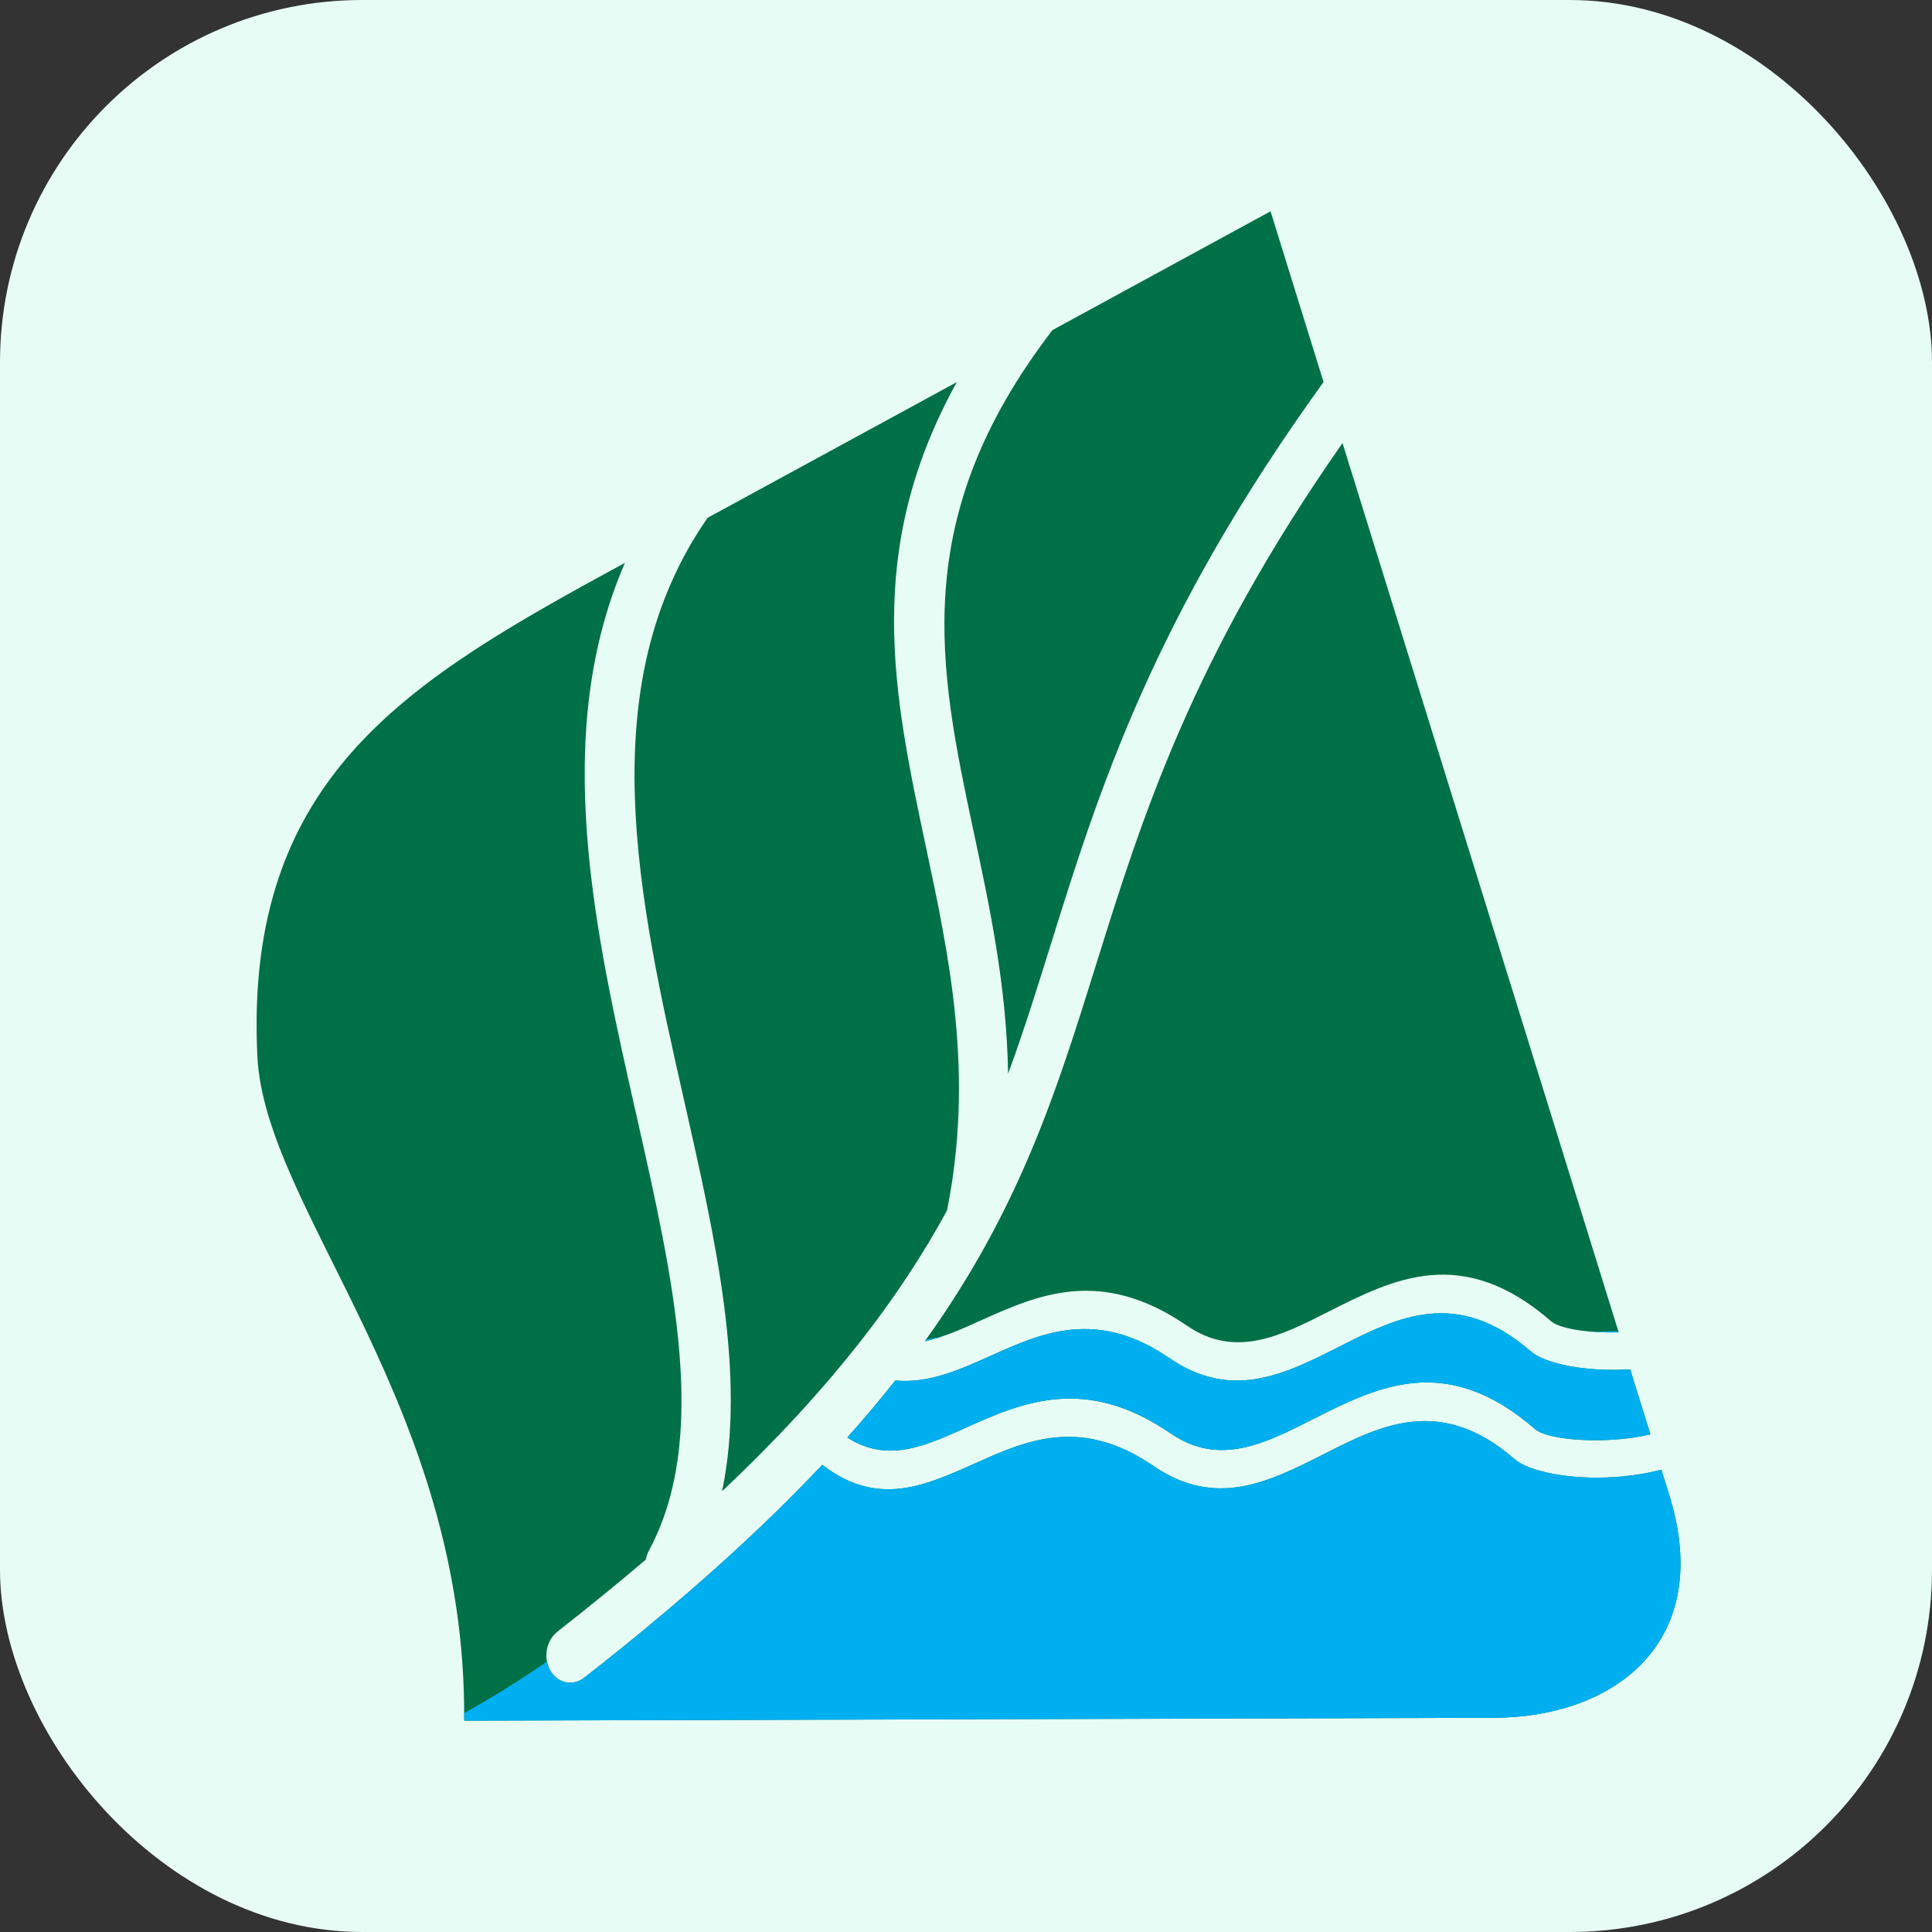
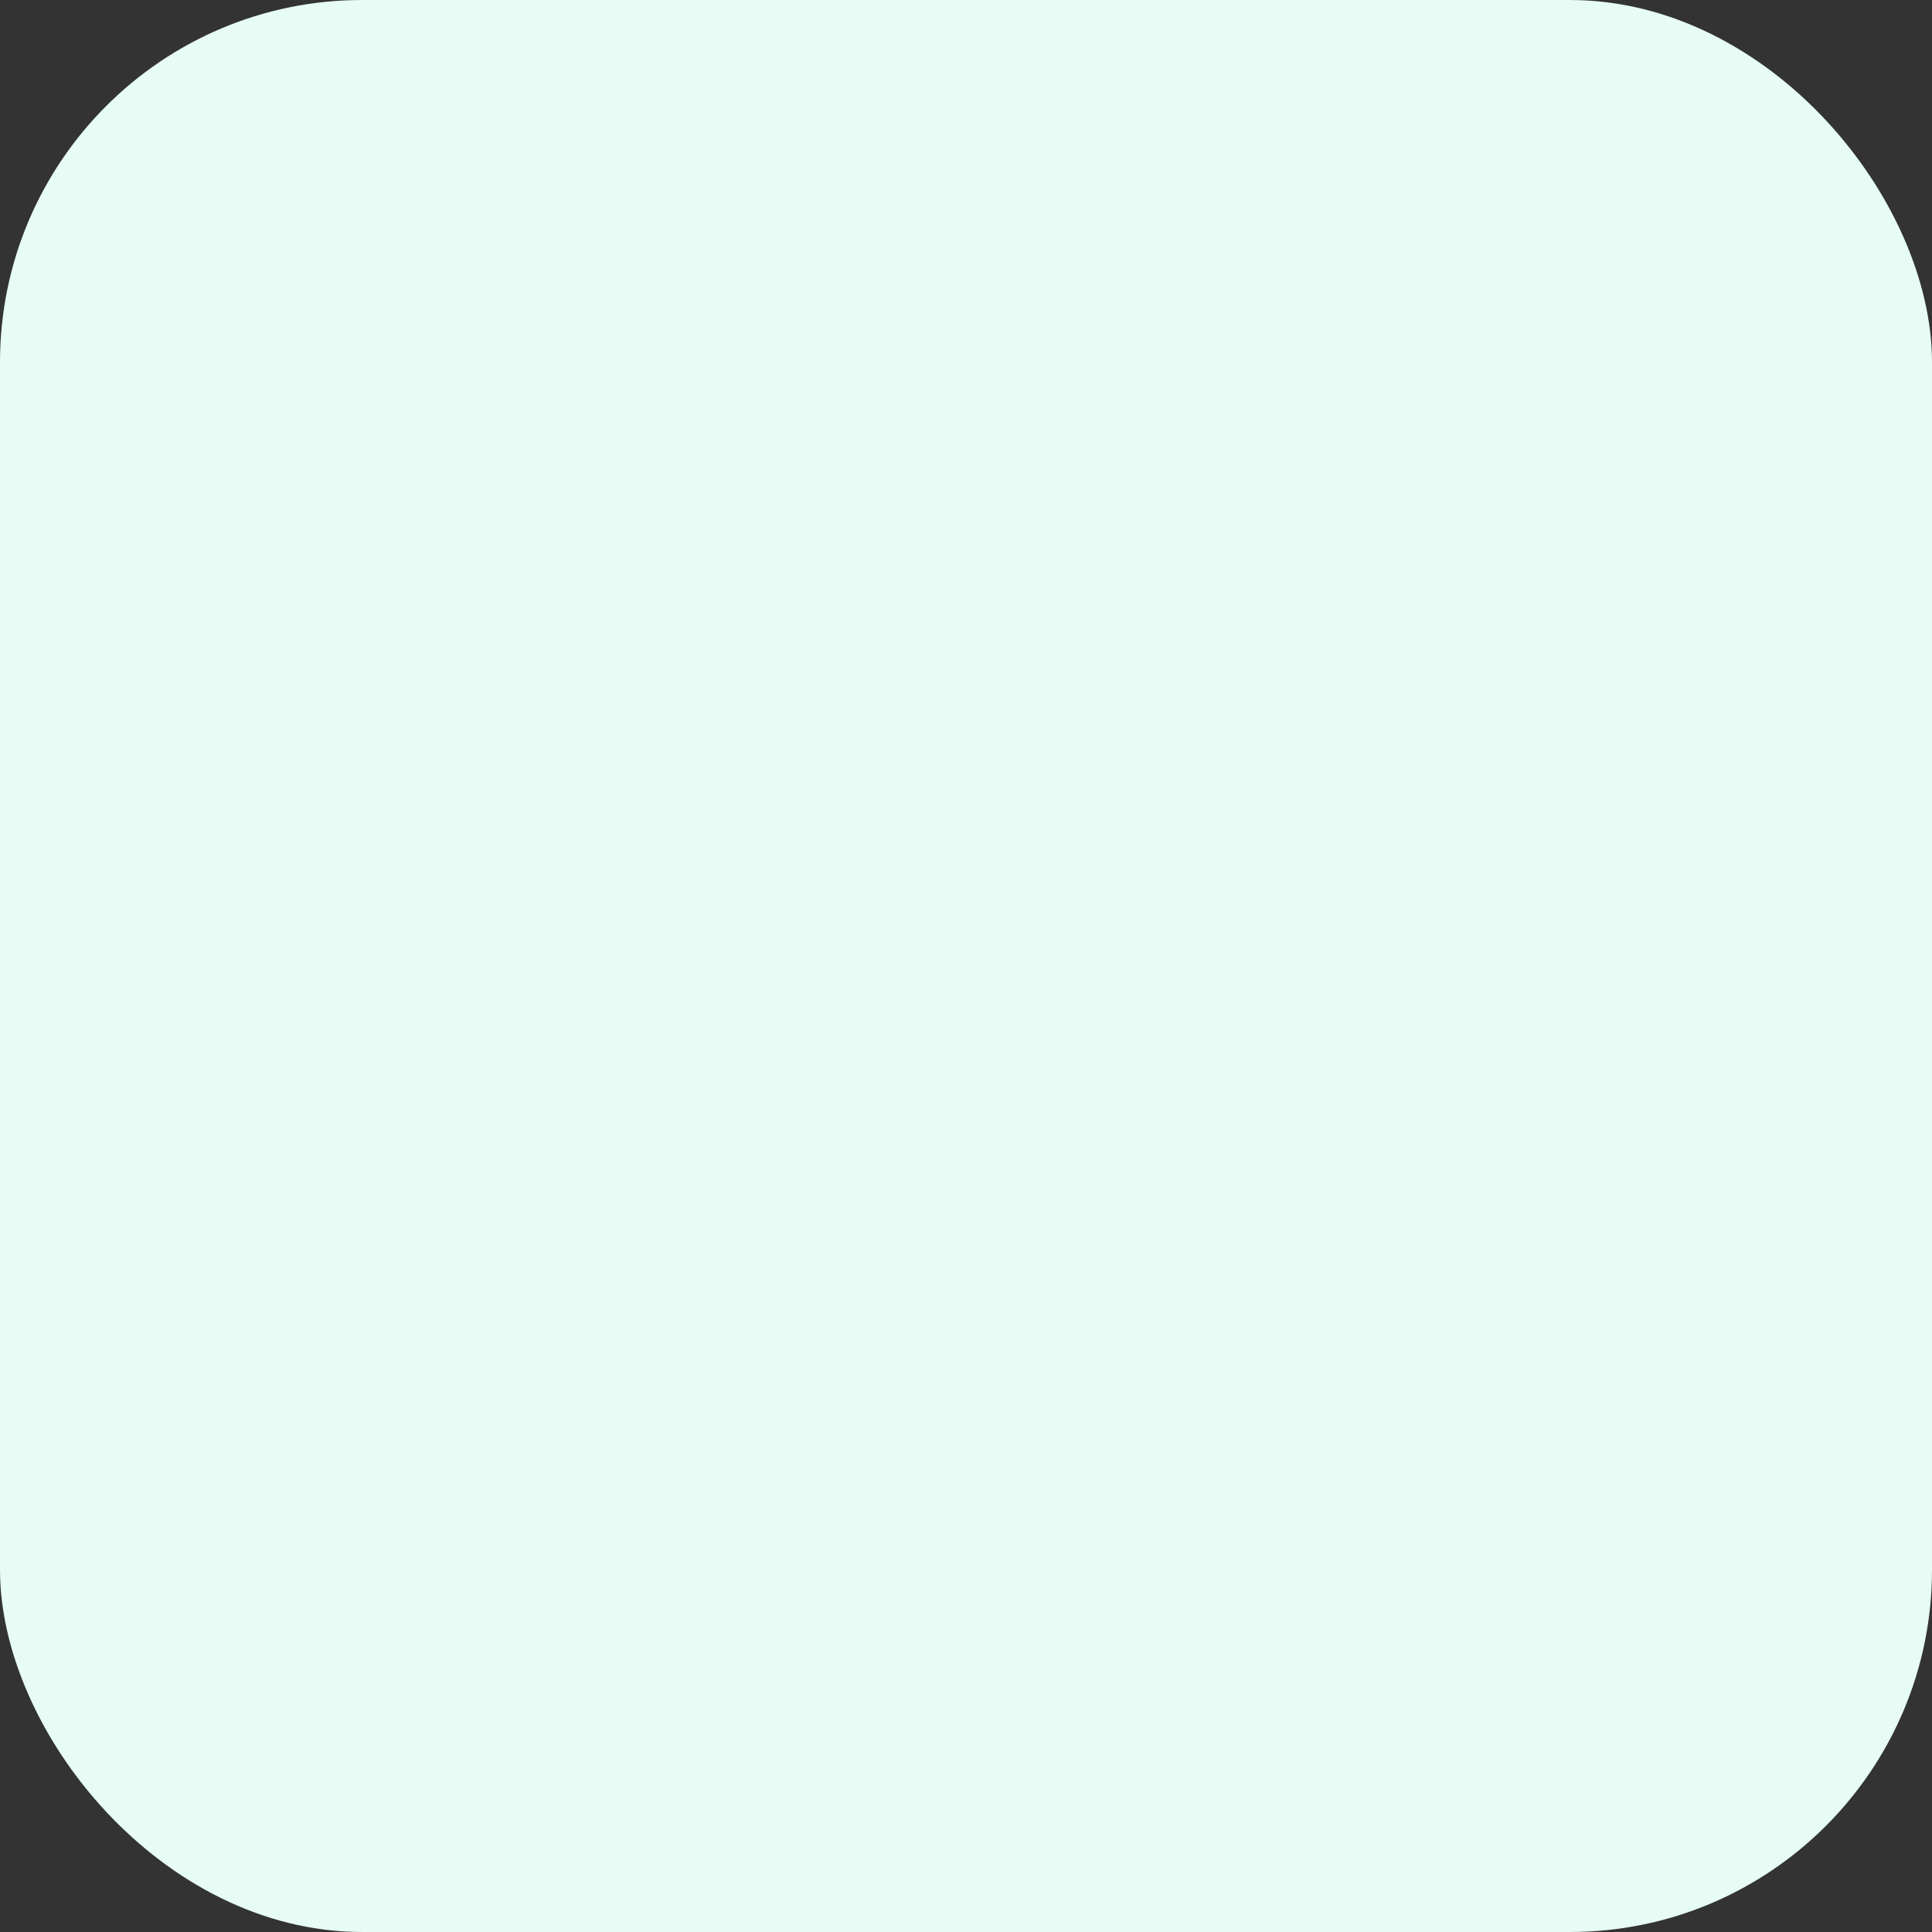
<svg xmlns="http://www.w3.org/2000/svg" width="128" height="128" viewBox="0 0 128 128" fill="none">
  <rect x="0" y="0" width="128" height="128" fill="#333333" stroke="none" />
  <rect width="128" height="128" rx="24" fill="#E6FCF5" />
-   <path fill-rule="evenodd" clip-rule="evenodd" d="M98.901 113.807L30.752 113.998C30.919 93.034 17.53 80.17 17.049 69.95C16.17 51.298 27.27 44.987 41.401 37.292C36.465 48.671 39.387 61.62 42.167 73.904C44.647 84.884 47 95.29 42.997 102.72C42.894 102.912 42.825 103.114 42.786 103.328C40.978 104.863 39.038 106.45 36.941 108.092C36.185 108.677 35.973 109.841 36.46 110.685C36.951 111.529 37.963 111.737 38.714 111.146C45.276 106.022 50.399 101.376 54.475 97.05C58.13 99.857 61.224 98.468 64.613 96.949C67.938 95.453 71.588 93.816 76.411 97.118C80.556 99.959 84.073 98.181 87.737 96.325C91.499 94.418 95.448 92.421 100.35 96.674C101.308 97.506 104.053 98.052 106.932 97.86C107.973 97.799 109.044 97.641 110.07 97.371L110.674 99.317C113.508 108.936 106.829 113.812 98.901 113.807ZM56.136 95.239C57.285 93.957 58.341 92.697 59.313 91.459C61.524 91.673 63.542 90.767 65.679 89.806C69.009 88.315 72.658 86.673 77.477 89.98C81.627 92.821 85.139 91.037 88.803 89.187C92.57 87.275 96.519 85.278 101.421 89.536C102.374 90.363 105.124 90.908 108.002 90.722L109.343 95.031C108.543 95.217 107.708 95.329 106.892 95.38C104.471 95.537 102.31 95.211 101.696 94.677C95.807 89.558 91.254 91.864 86.917 94.058C83.783 95.644 80.772 97.169 77.565 94.969C71.853 91.06 67.683 92.933 63.881 94.637C61.219 95.83 58.773 96.932 56.136 95.239ZM61.273 88.861C67.57 80.086 69.991 72.329 72.644 63.83C75.64 54.229 78.945 43.643 88.945 29.356L107.241 88.27C105.124 88.326 103.317 88.017 102.762 87.533C96.873 82.42 92.325 84.721 87.987 86.915C84.849 88.506 81.843 90.031 78.636 87.826C72.924 83.916 68.749 85.79 64.947 87.499C63.685 88.068 62.462 88.613 61.273 88.861ZM46.882 34.306L63.39 25.317C57.187 36.527 59.191 45.96 61.337 56.074C62.904 63.425 64.549 71.171 62.742 80.198C59.628 85.913 55.139 91.909 47.84 98.8C49.441 91.111 47.422 82.178 45.315 72.864C42.309 59.578 39.122 45.454 46.882 34.306ZM69.731 21.869L84.176 14L87.688 25.311C76.352 40.999 72.796 52.384 69.584 62.677C68.685 65.563 67.811 68.358 66.789 71.137C66.696 65.371 65.581 60.135 64.5 55.072C62.216 44.312 60.109 34.39 69.731 21.869Z" fill="#007046" />
-   <path fill-rule="evenodd" clip-rule="evenodd" d="M30.815 114L30.751 113.854C30.751 113.73 30.751 113.612 30.751 113.494C32.588 112.481 34.415 111.339 36.237 110.085C36.276 110.293 36.35 110.496 36.463 110.687C36.949 111.531 37.961 111.733 38.713 111.148C45.275 106.024 50.397 101.378 54.474 97.047C58.128 99.859 61.223 98.47 64.612 96.945C67.937 95.455 71.586 93.818 76.409 97.12C80.56 99.96 84.072 98.183 87.736 96.327C91.498 94.42 95.452 92.418 100.349 96.676C101.306 97.508 104.057 98.048 106.93 97.862C107.971 97.795 109.047 97.637 110.069 97.373L110.673 99.319C113.512 108.938 106.827 113.814 98.9 113.809L30.815 114ZM61.345 88.756L62.372 88.559C62.004 88.683 61.64 88.784 61.272 88.857L61.345 88.756ZM105.594 88.238L107.014 88.188L107.225 88.21L107.24 88.272C106.66 88.289 106.105 88.272 105.594 88.238ZM56.134 95.241C57.283 93.953 58.34 92.693 59.317 91.461C61.527 91.669 63.541 90.764 65.682 89.808C69.007 88.311 72.657 86.675 77.475 89.976C81.626 92.823 85.137 91.04 88.801 89.183C92.569 87.276 96.522 85.28 101.419 89.532C102.372 90.365 105.128 90.904 108.001 90.725L109.342 95.033C108.541 95.213 107.711 95.331 106.891 95.382C104.474 95.534 102.308 95.213 101.694 94.679C95.805 89.56 91.252 91.861 86.92 94.06C83.782 95.646 80.776 97.171 77.569 94.971C71.856 91.056 67.681 92.929 63.88 94.639C61.218 95.832 58.772 96.929 56.134 95.241Z" fill="#00AFEF" />
</svg>